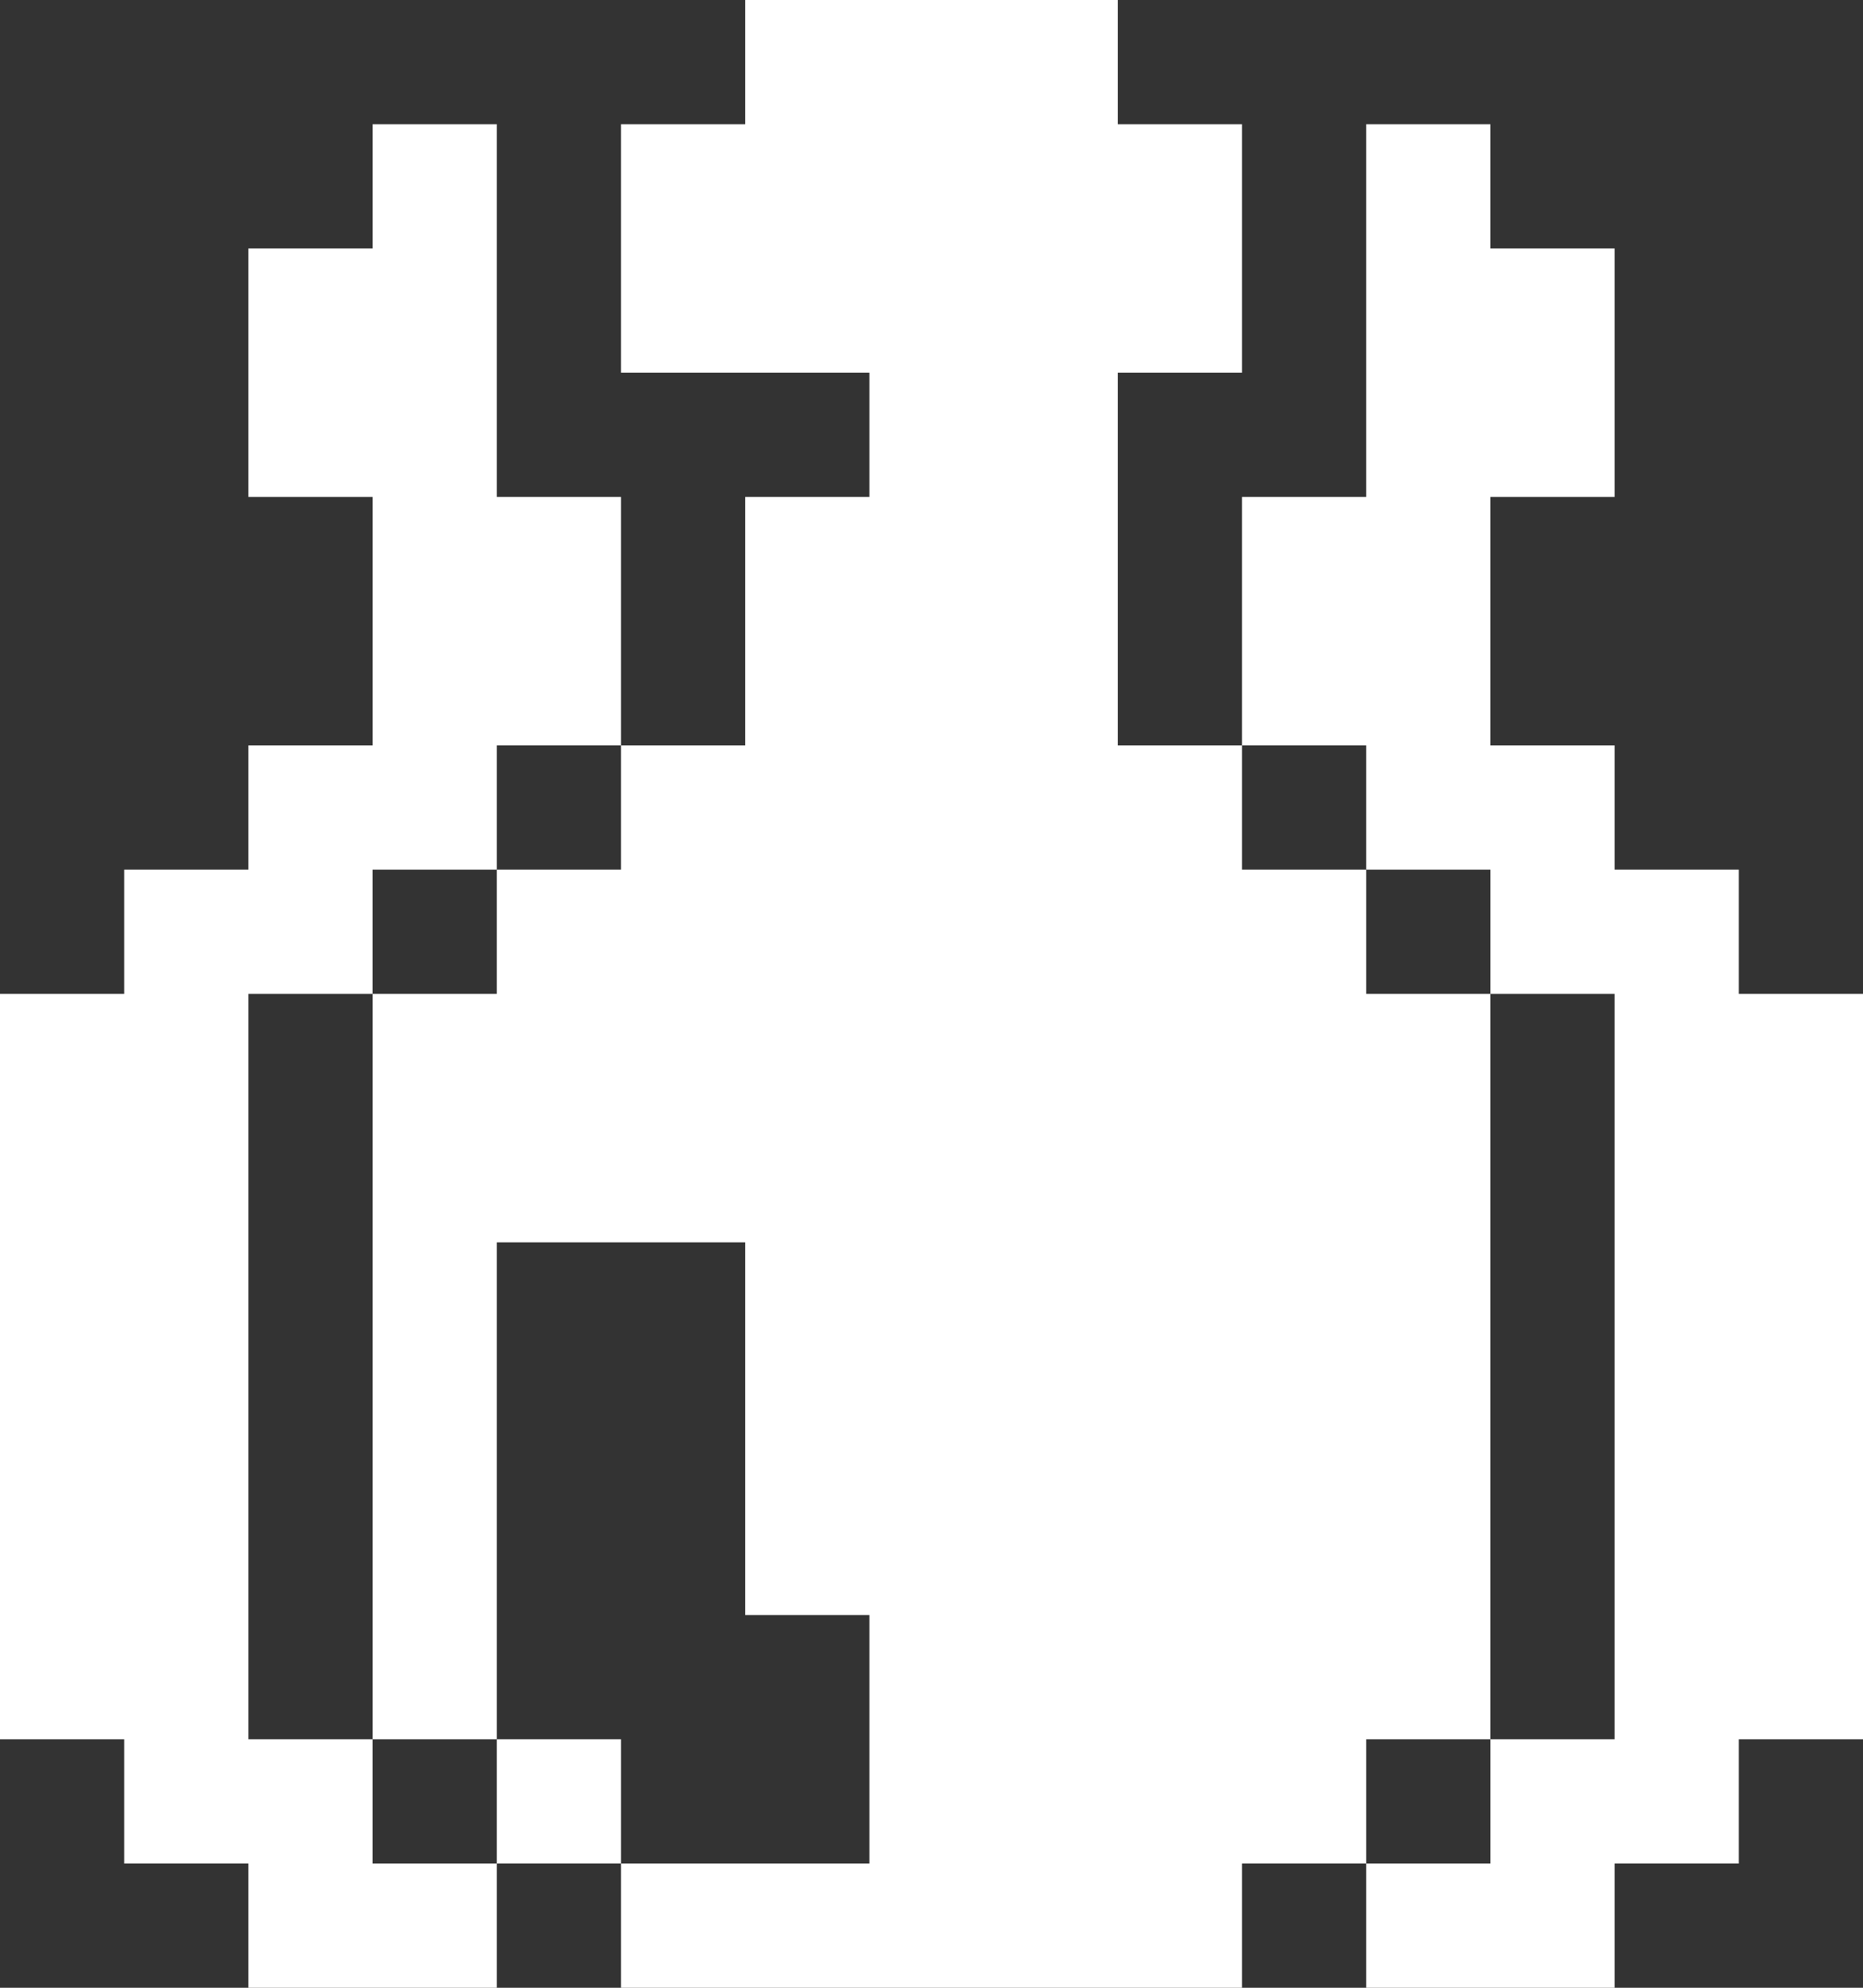
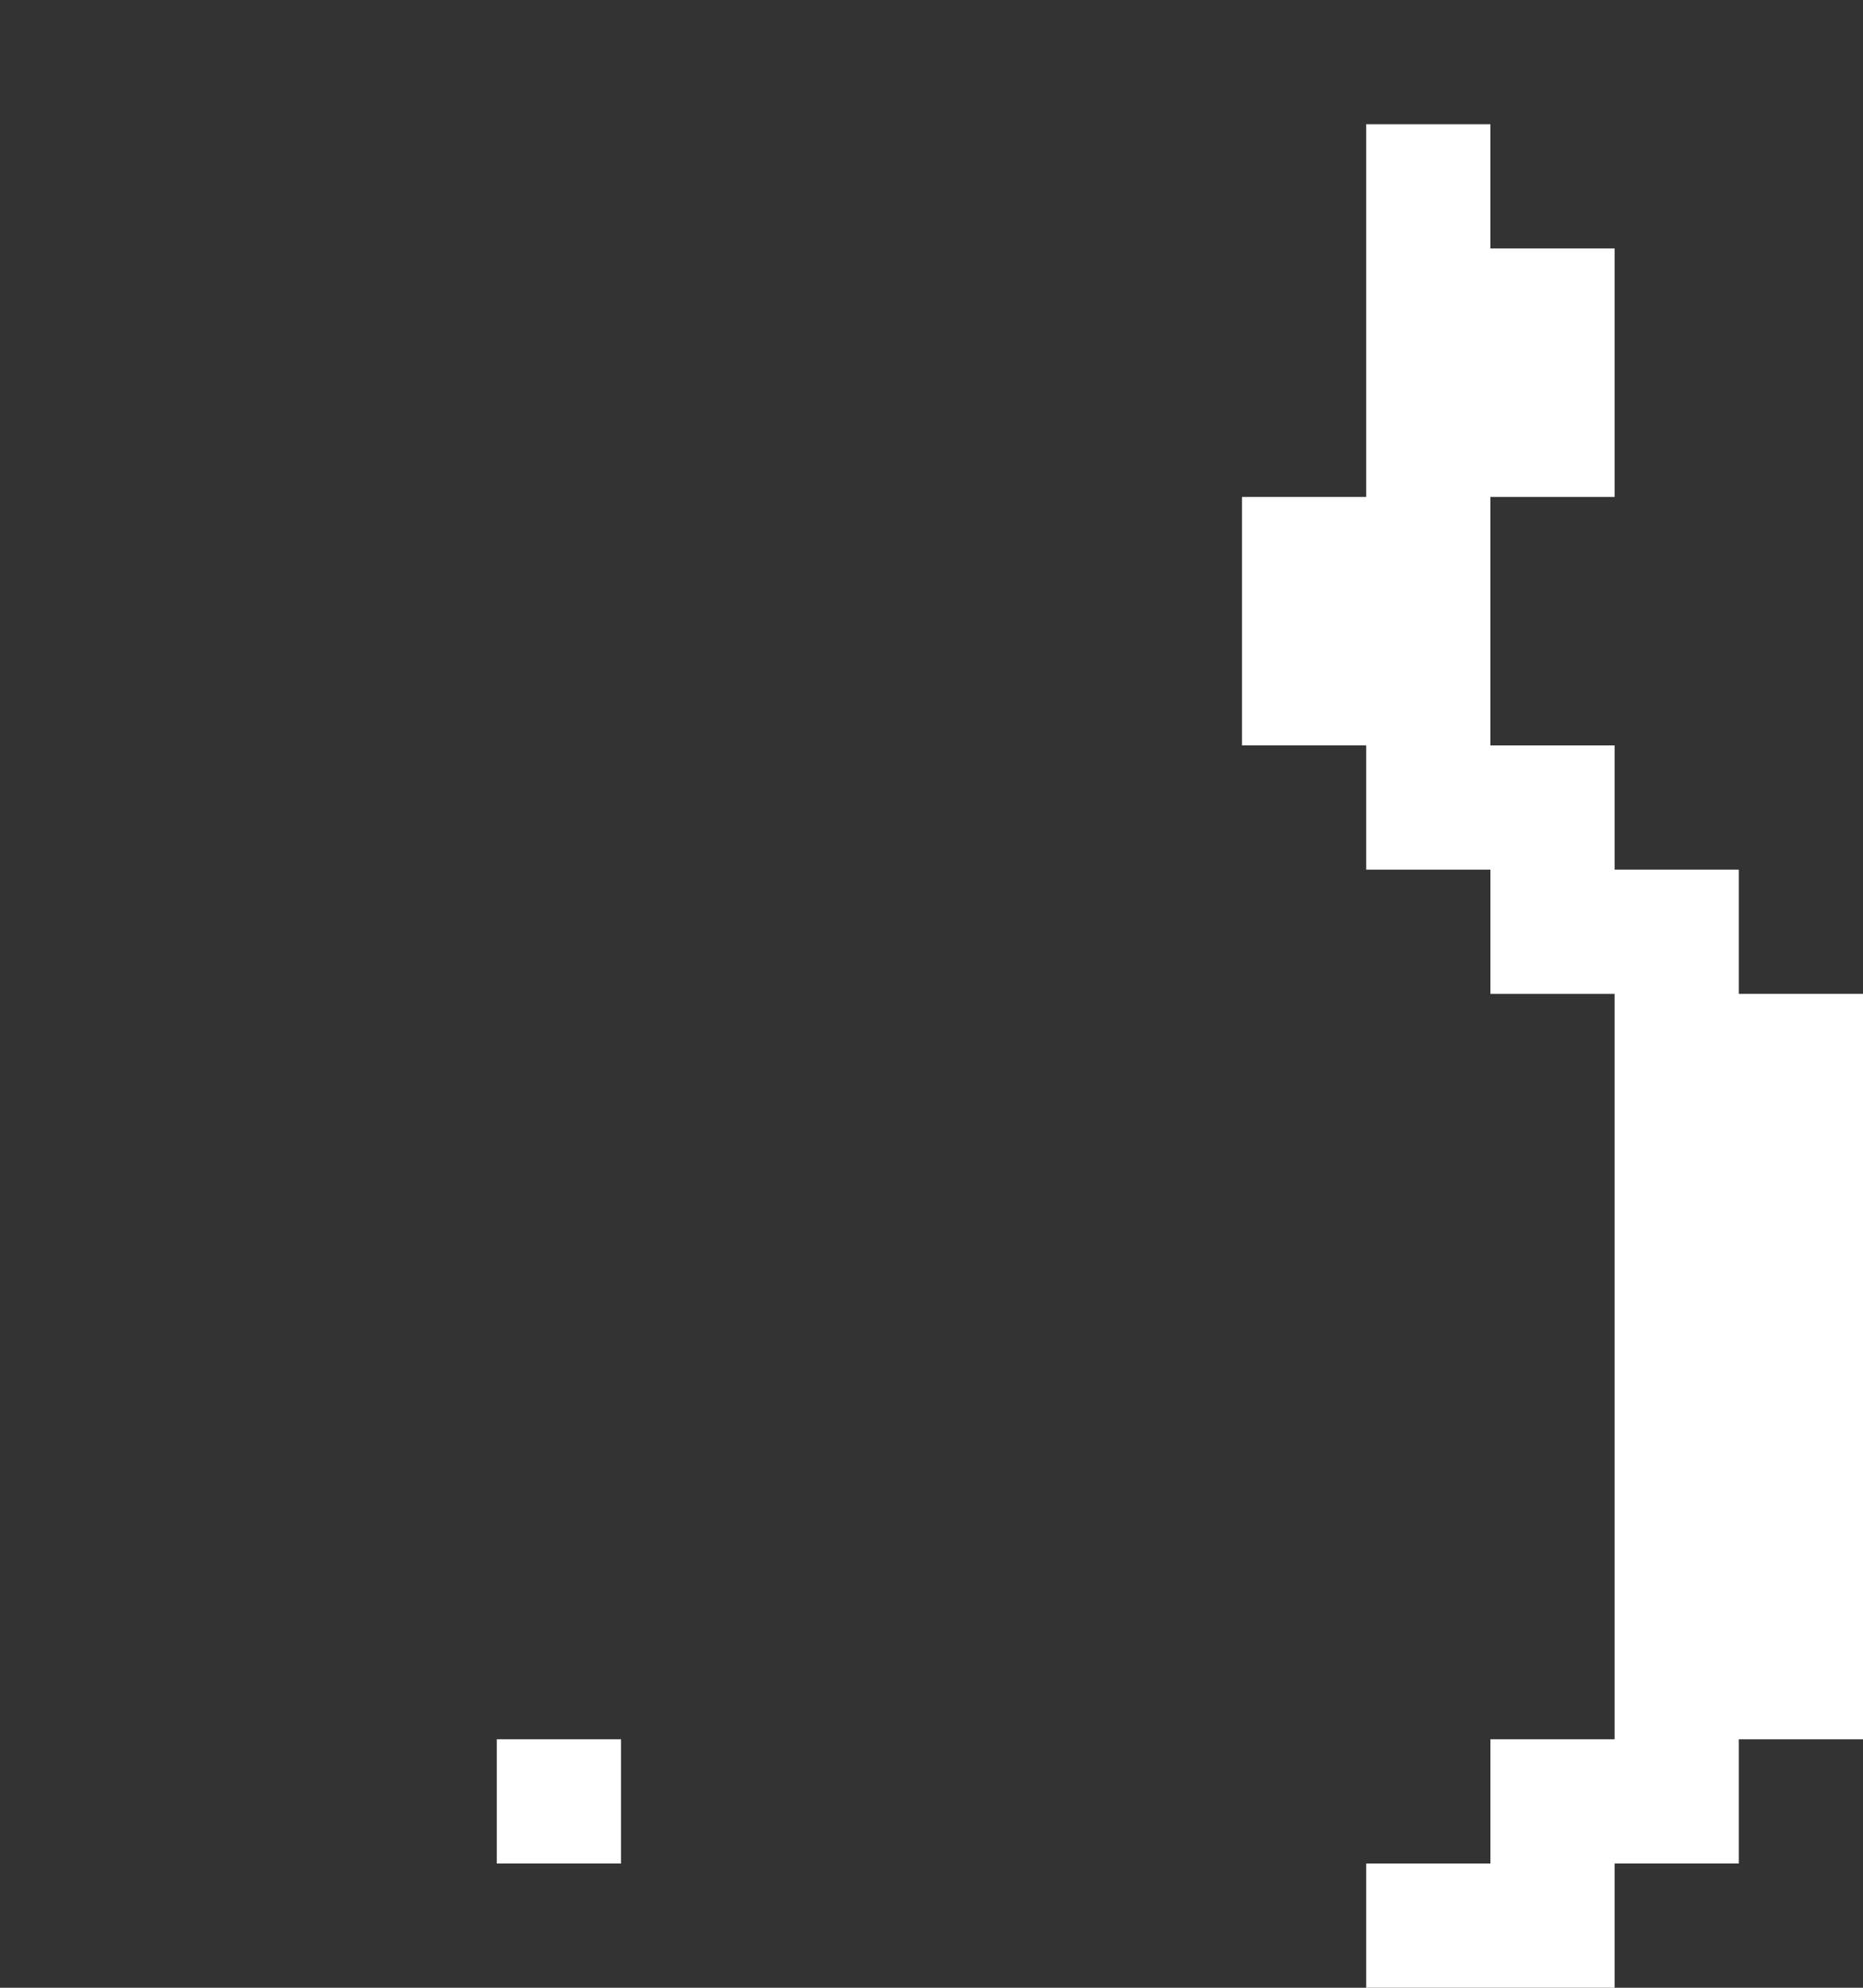
<svg xmlns="http://www.w3.org/2000/svg" width="15" height="16" viewBox="0 0 15 16" fill="none">
  <rect x="0" y="0" width="15" height="16" fill="#333333" stroke="none" />
  <path d="M5 14H4V15H5V14Z" fill="white" />
-   <path d="M1 15H2V16H4V15H3V14H2V8H3V7H4V6H5V4H4V1H3V2H2V4H3V6H2V7H1V8H0V14H1V15Z" fill="white" />
-   <path d="M4 7V8H3V14H4V10H6V13H7V15H5V16H10V15H11V14H12V8H11V7H10V6H9V3H10V1H9V0H6V1H5V3H7V4H6V6H5V7H4Z" fill="white" />
  <path d="M11 7H12V8H13V14H12V15H11V16H13V15H14V14H15V8H14V7H13V6H12V4H13V2H12V1H11V4H10V6H11V7Z" fill="white" />
</svg>